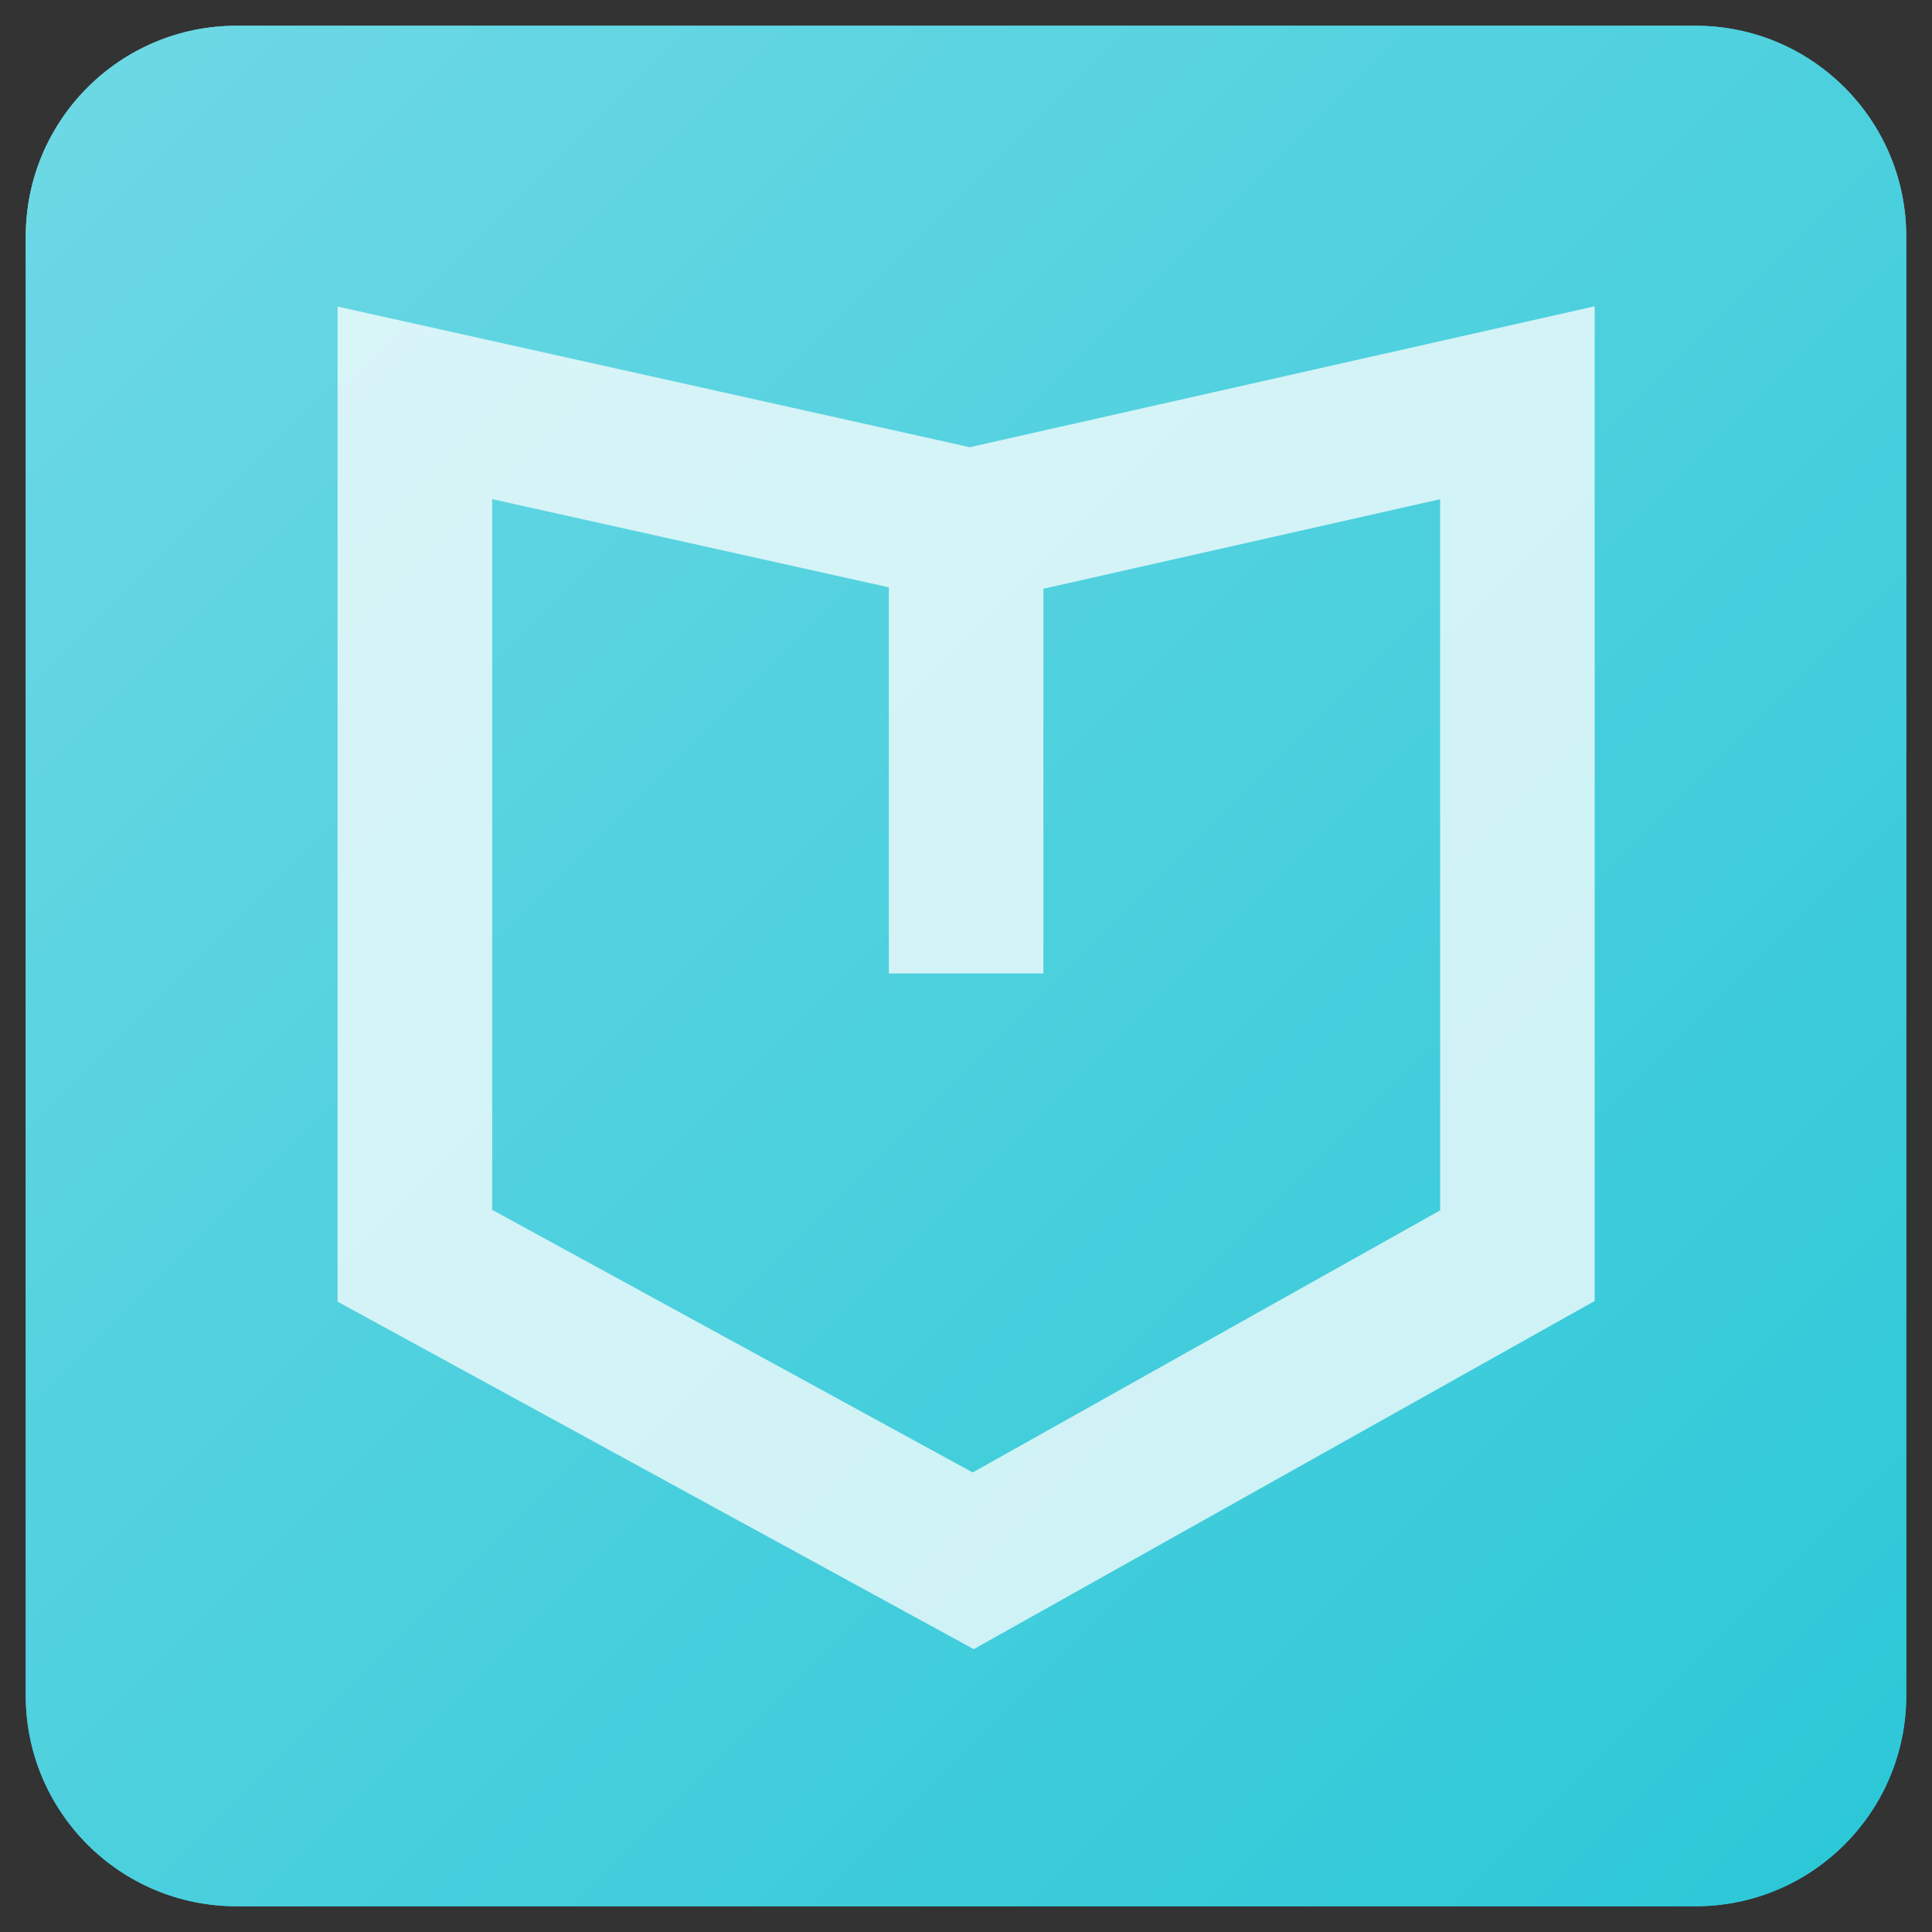
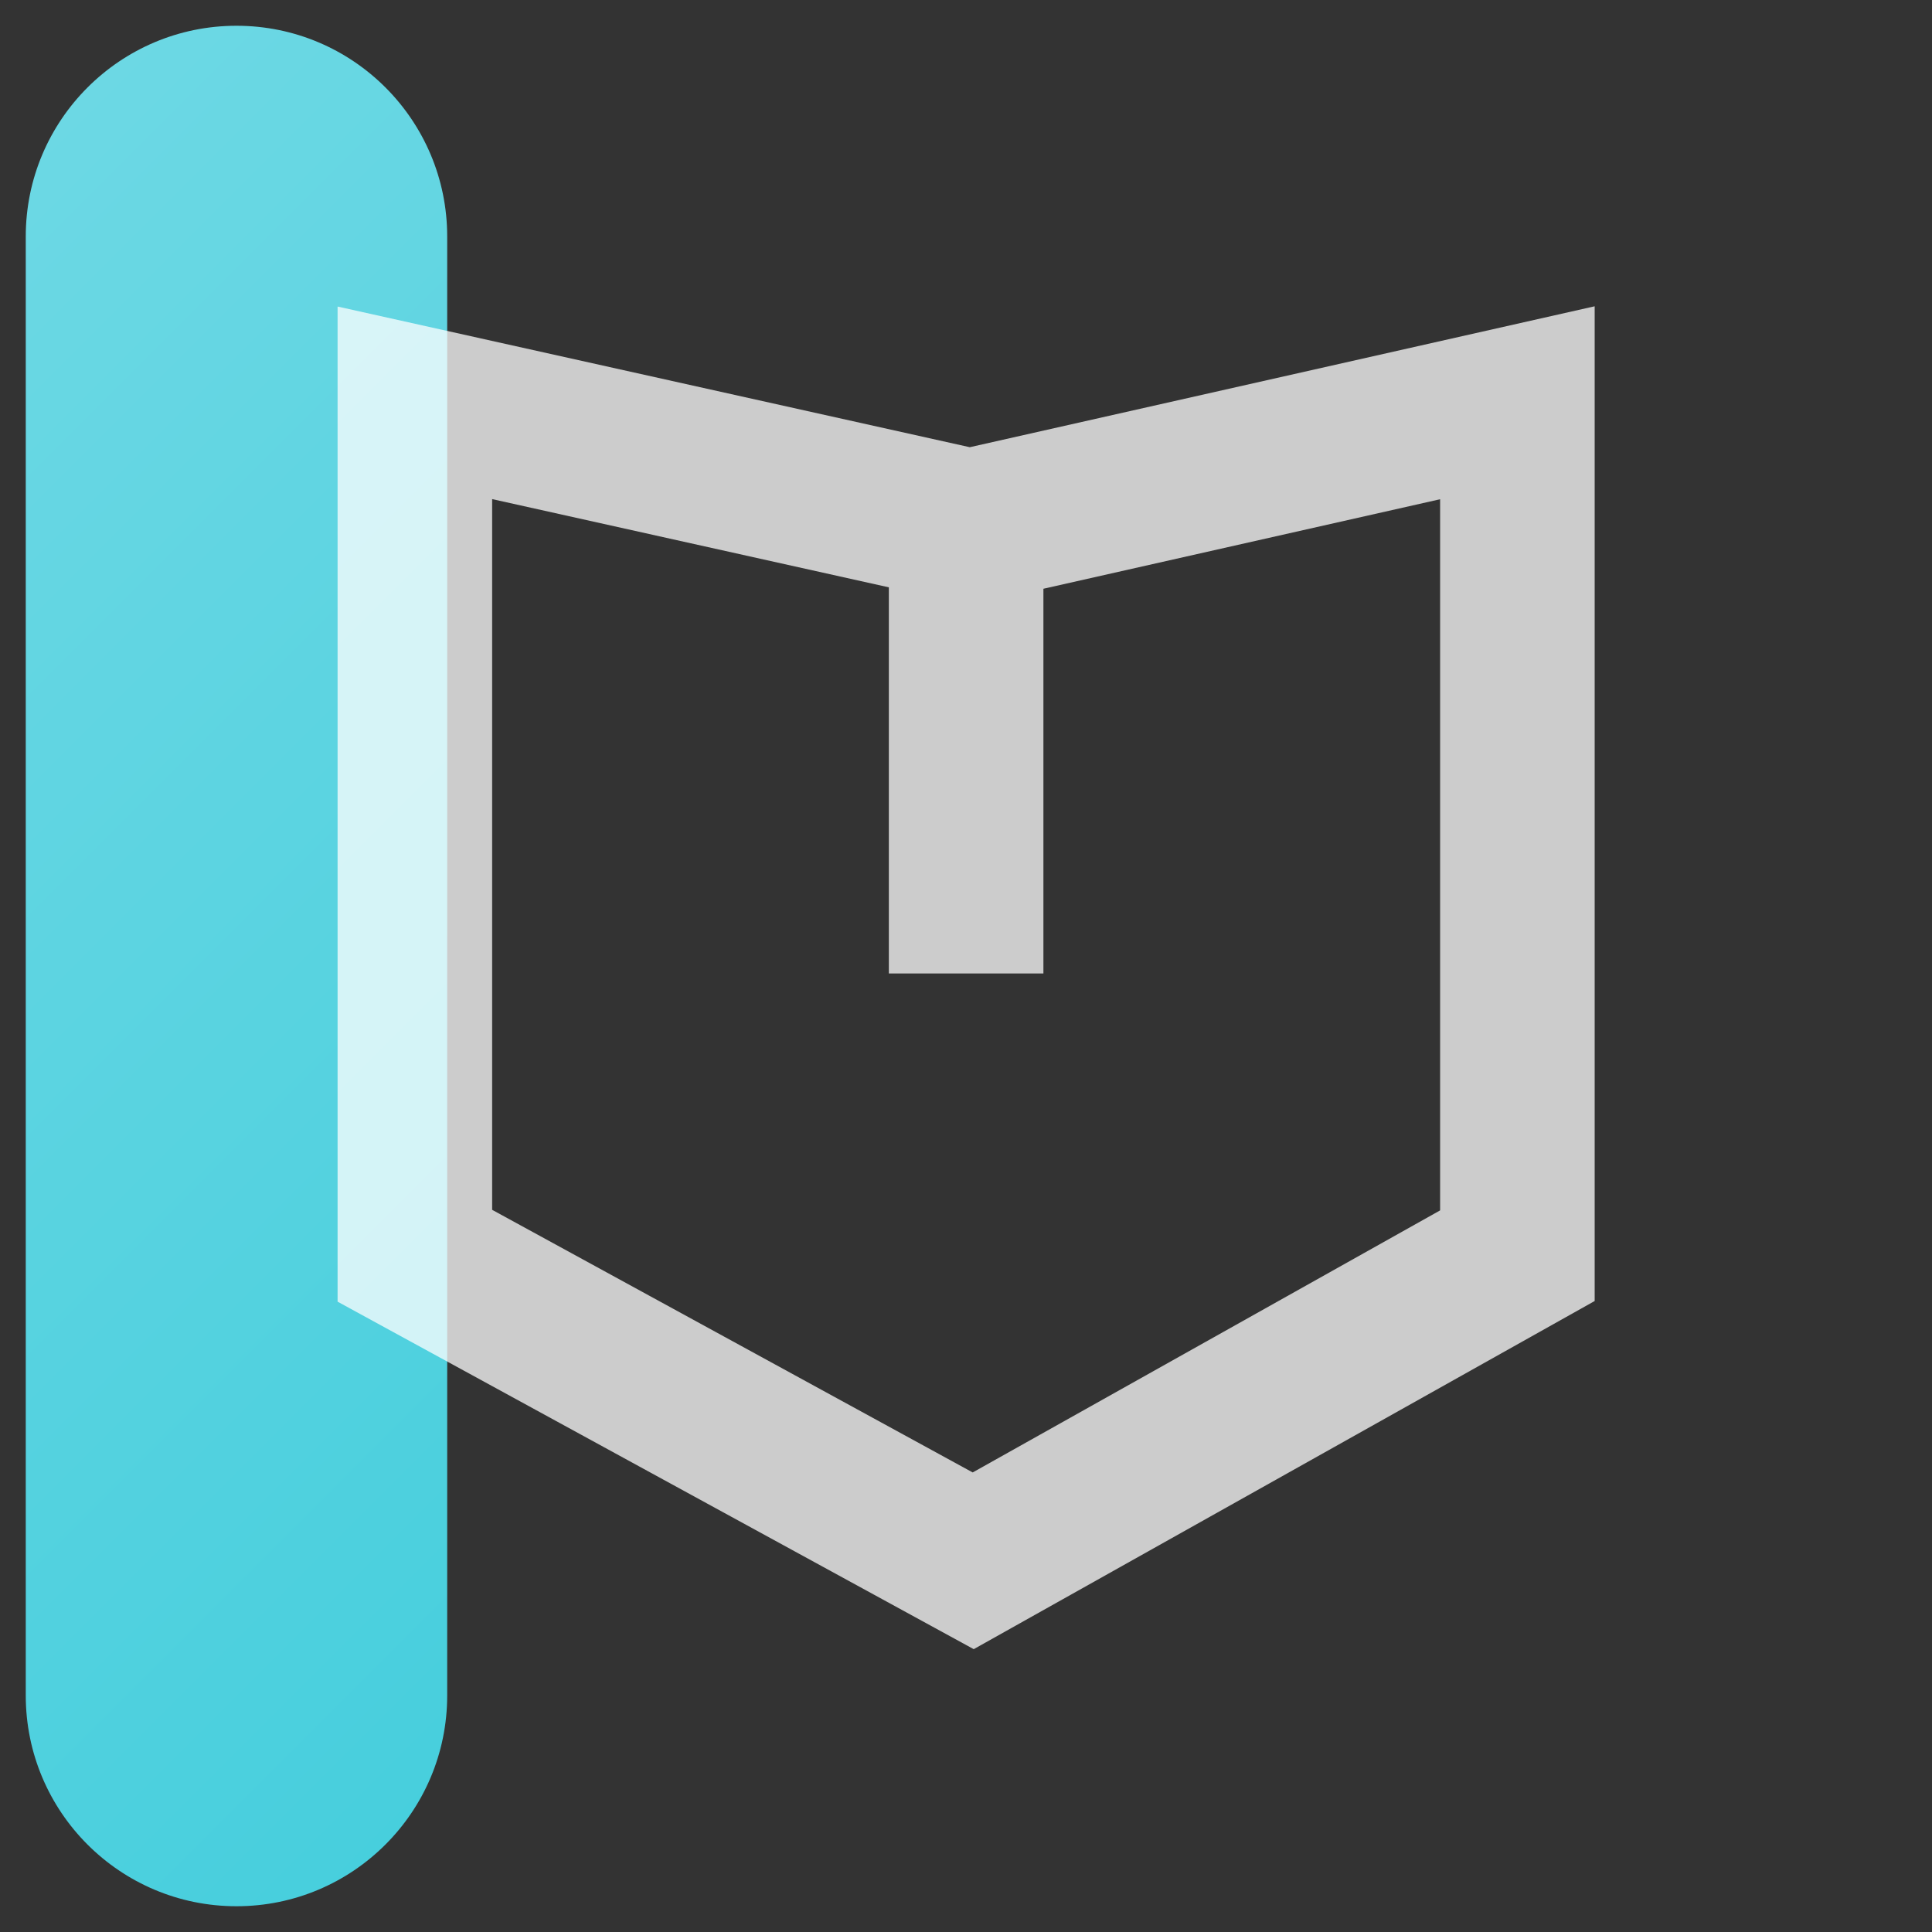
<svg xmlns="http://www.w3.org/2000/svg" xmlns:xlink="http://www.w3.org/1999/xlink" viewBox="0 0 150 150">
  <rect x="0" y="0" width="150" height="150" fill="#333333" stroke="none" />
  <defs>
    <style>.cls-1{fill:url(#New_Gradient_Swatch_2);}.cls-2{fill:url(#New_Gradient_Swatch_2-2);}.cls-3{fill:#fff;opacity:.75;}</style>
    <linearGradient id="New_Gradient_Swatch_2" x1="6.79" y1="6.79" x2="143.21" y2="143.21" gradientUnits="userSpaceOnUse">
      <stop offset="0" stop-color="#6cd8e4" />
      <stop offset="1" stop-color="#2dc8d8" />
    </linearGradient>
    <linearGradient id="New_Gradient_Swatch_2-2" x1="6.79" y1="6.79" x2="143.21" y2="143.21" xlink:href="#New_Gradient_Swatch_2" />
  </defs>
  <g id="_2DC8D8_Sqaure">
-     <path class="cls-1" d="m131.64,148H18.36c-9.04,0-16.36-7.33-16.36-16.36V18.36C2,9.33,9.33,2,18.36,2h113.28c9.04,0,16.36,7.33,16.36,16.36v113.28c0,9.03-7.32,16.36-16.36,16.36" />
-     <path class="cls-2" d="m131.64,148H18.36c-9.04,0-16.36-7.33-16.36-16.36V18.36C2,9.33,9.33,2,18.36,2h113.28c9.04,0,16.36,7.33,16.36,16.36v113.28c0,9.03-7.32,16.36-16.36,16.36" />
+     <path class="cls-2" d="m131.64,148H18.36c-9.04,0-16.36-7.33-16.36-16.36V18.36C2,9.33,9.33,2,18.36,2c9.04,0,16.36,7.33,16.36,16.36v113.28c0,9.03-7.32,16.36-16.36,16.36" />
  </g>
  <g id="Icons">
    <path class="cls-3" d="m75.29,34.72l-49.08-10.92v77.26l49.39,26.98,48.21-27.03V23.78l-48.51,10.94Zm36.51,59.26l-36.28,20.34-37.31-20.39v-55.18l30.8,6.85v29.98h12v-29.87l30.8-6.95v55.2Z" />
  </g>
</svg>